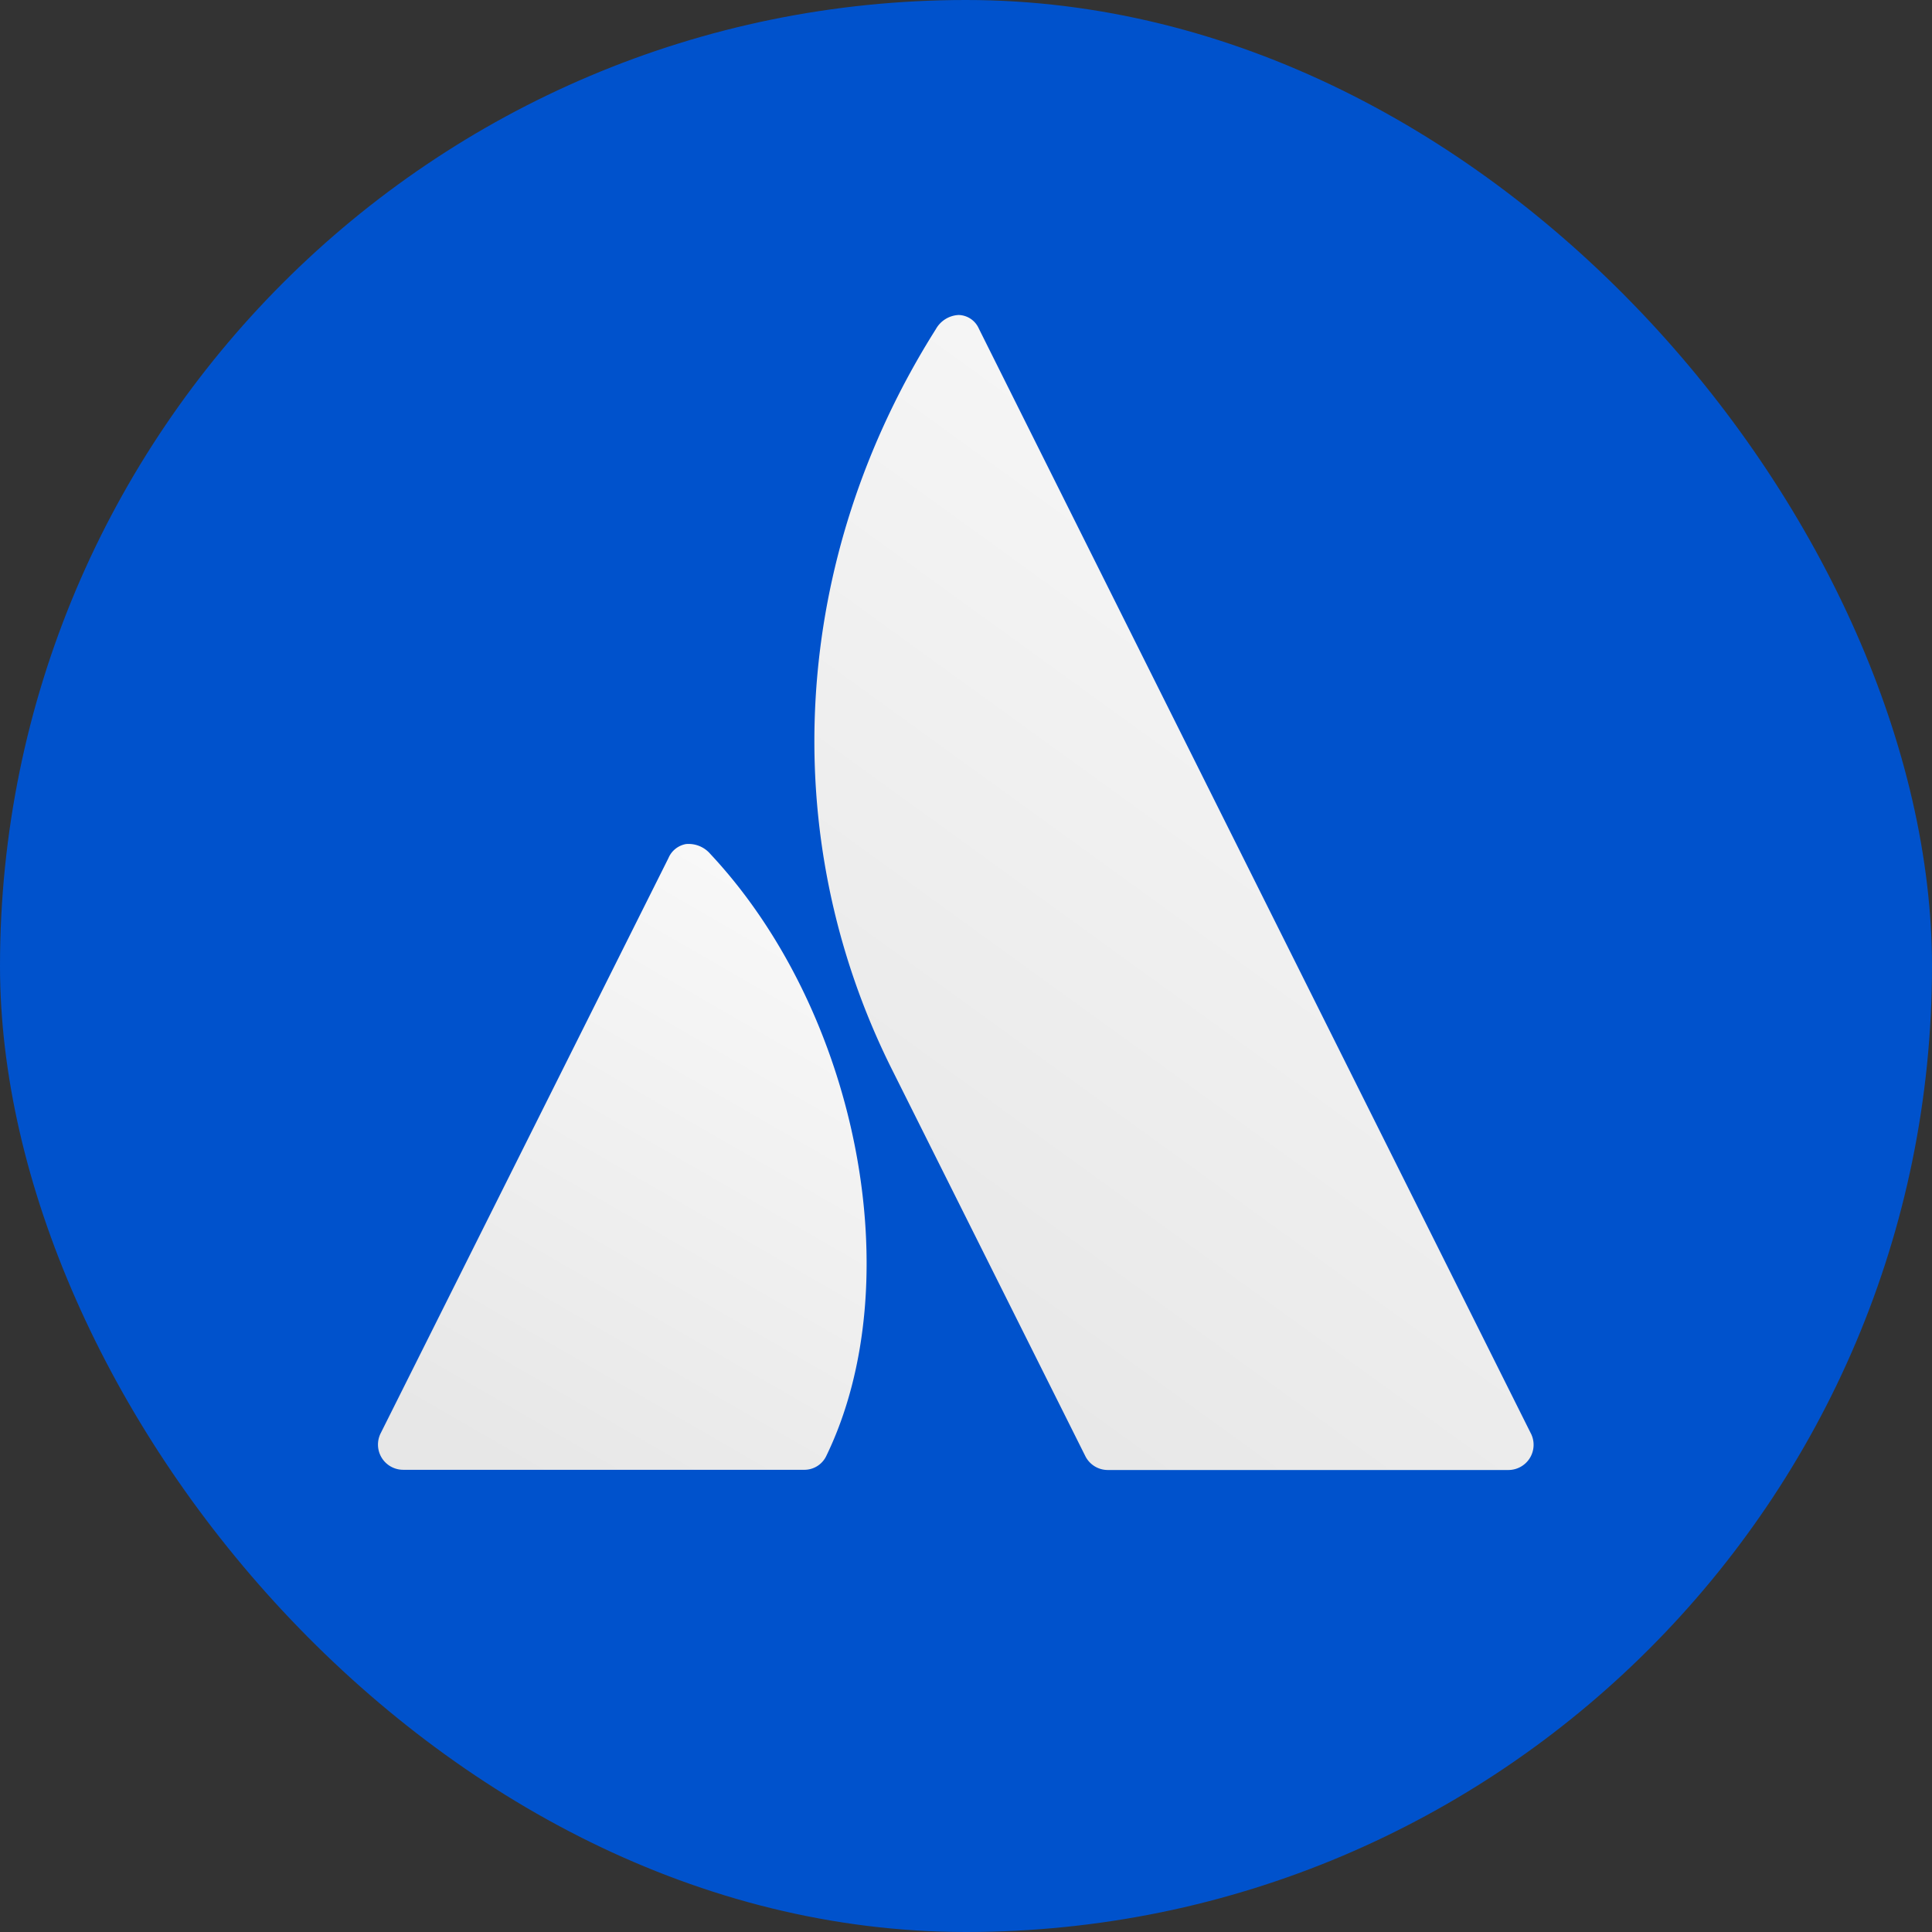
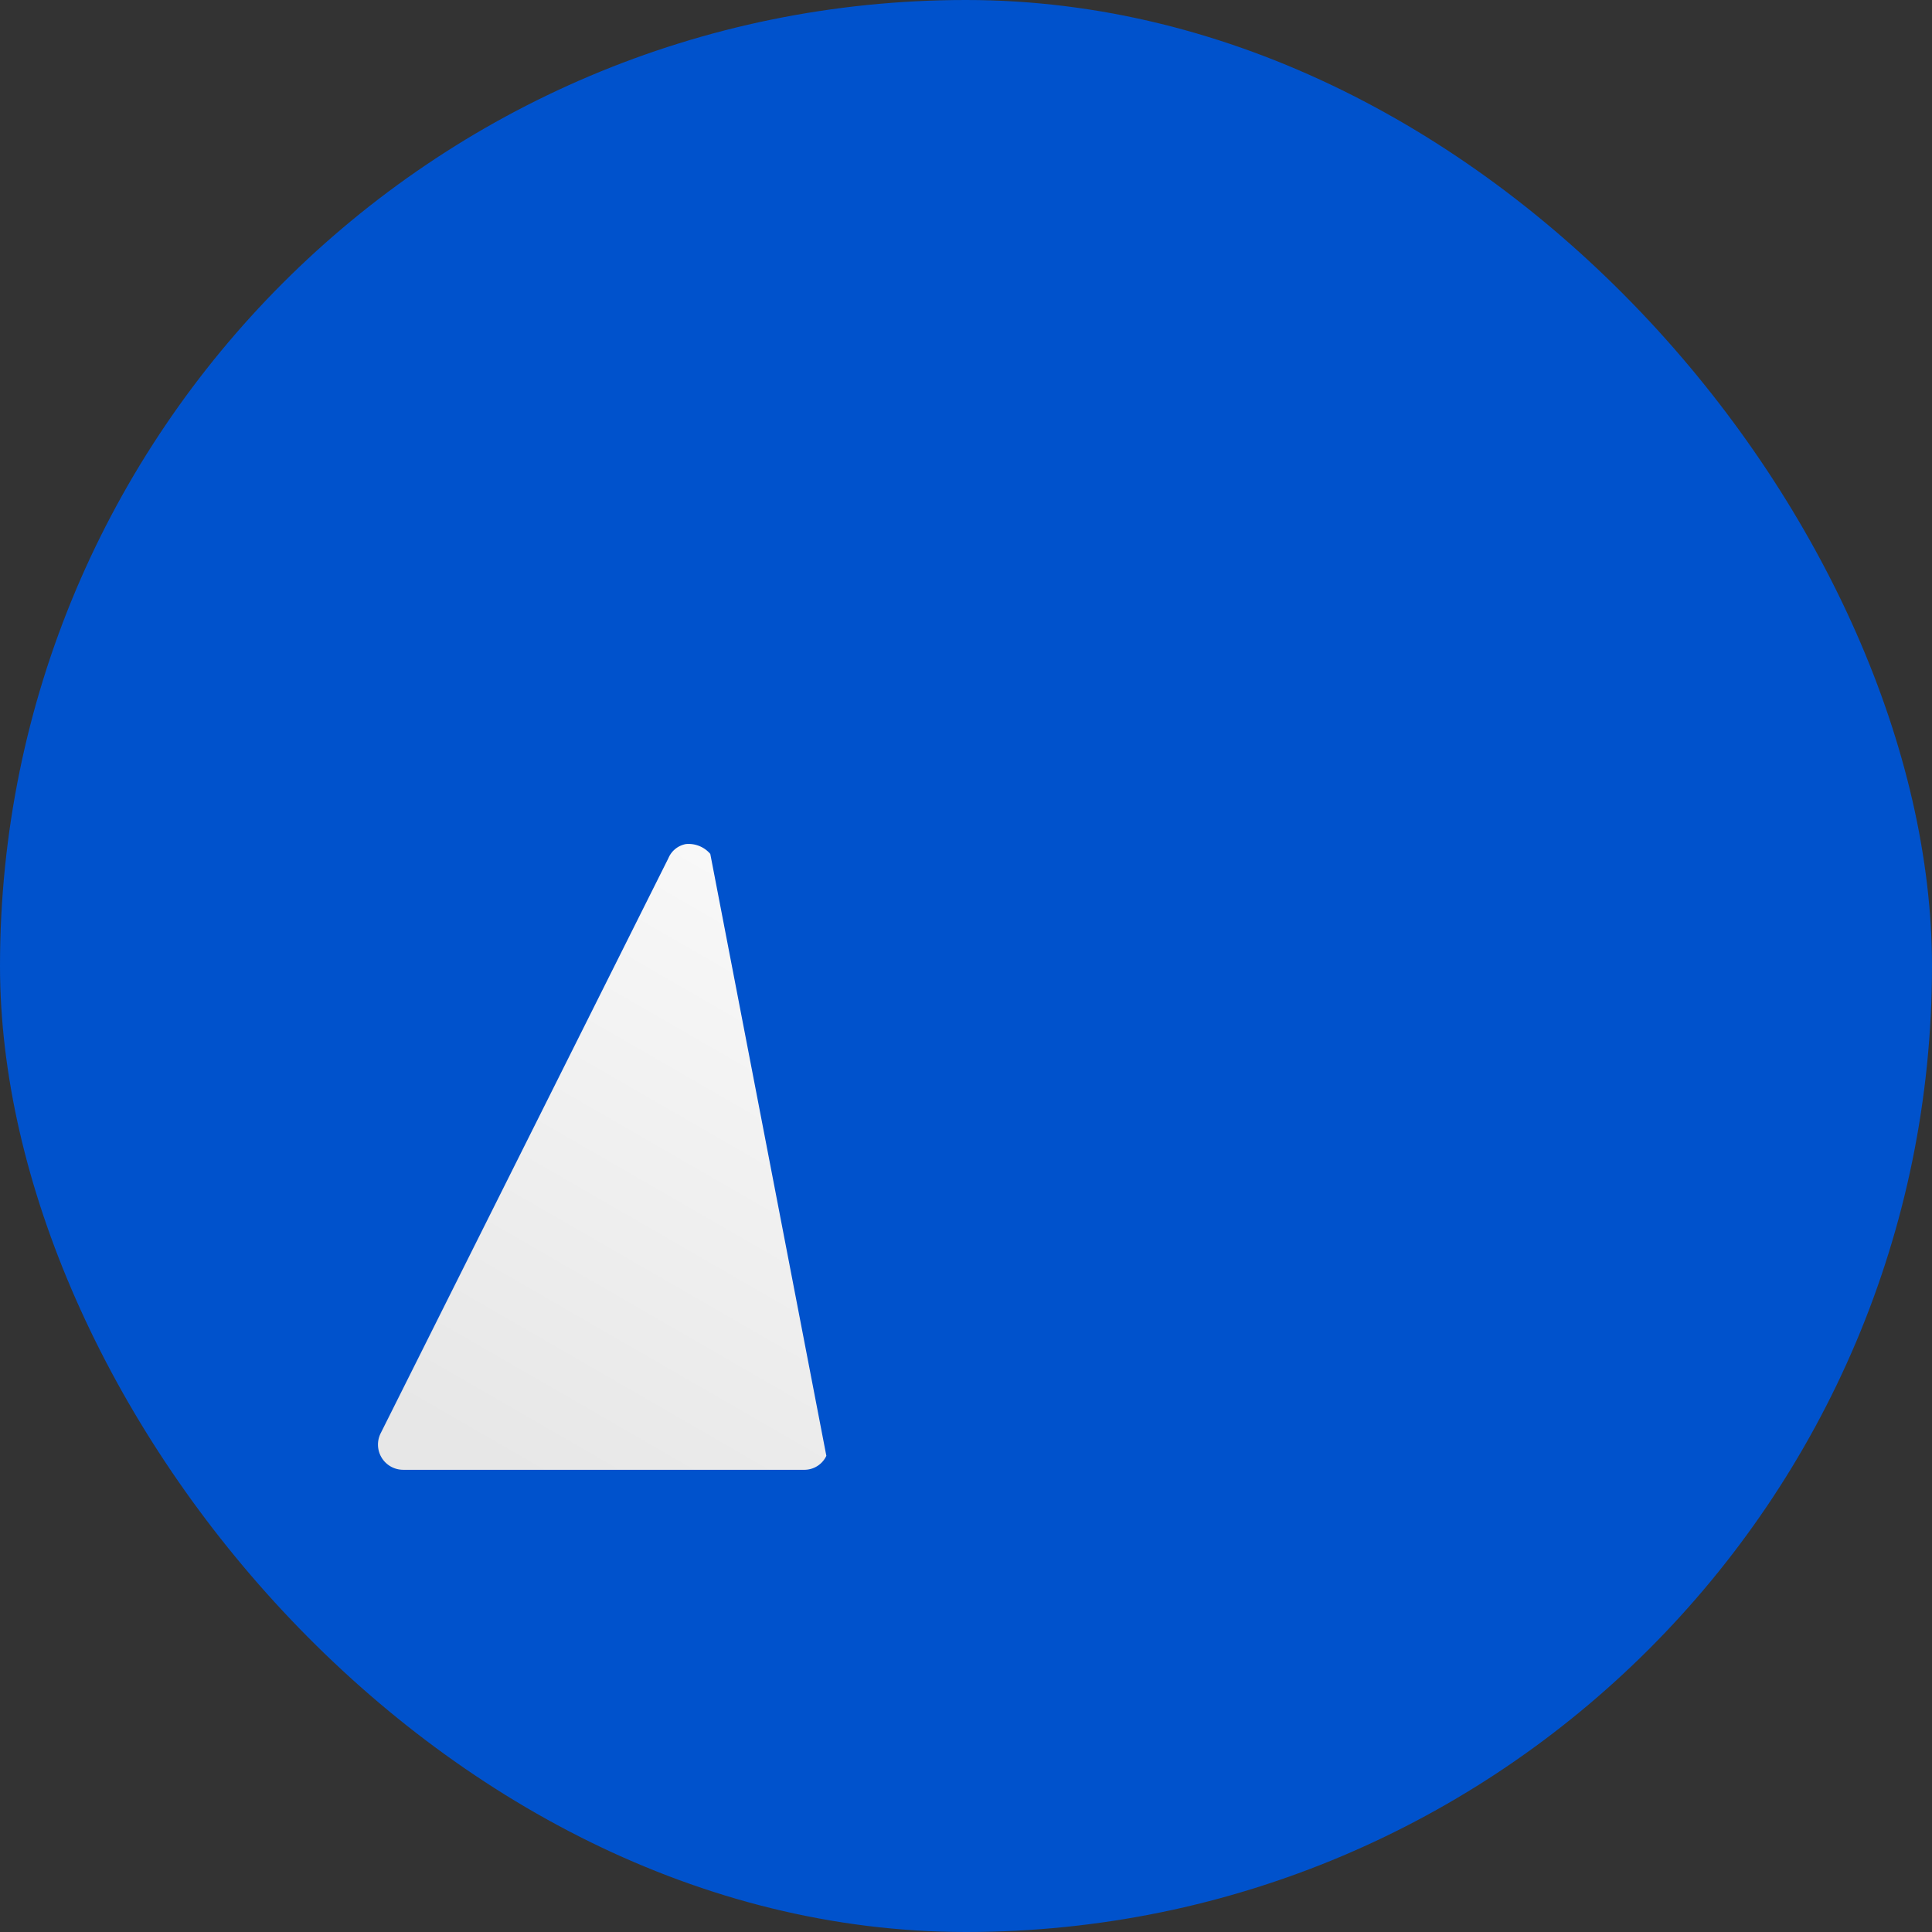
<svg xmlns="http://www.w3.org/2000/svg" width="92" height="92" fill="none">
  <rect width="100%" height="100%" fill="#333333" stroke="none" />
  <rect width="92" height="92" fill="#0052CC" rx="46" />
-   <path fill="url(#a)" d="M33.823 40.662a1.359 1.359 0 0 0-1.162-.468 1.12 1.12 0 0 0-.83.667l-13.704 27.39a1.2 1.2 0 0 0 1.074 1.739h19.08a1.154 1.154 0 0 0 1.069-.665c4.008-8.273 1.527-21.127-5.527-28.663z" />
-   <path fill="url(#b)" d="M72.9 68.262c-.256-.514-25.673-51.37-26.298-52.635a1.08 1.08 0 0 0-.914-.626L45.644 15a1.312 1.312 0 0 0-1.08.675l-.001.001c-6.89 10.914-7.67 24.092-2.088 35.251l9.198 18.394a1.196 1.196 0 0 0 1.076.679h19.078a1.2 1.2 0 0 0 1.074-1.738z" />
+   <path fill="url(#a)" d="M33.823 40.662a1.359 1.359 0 0 0-1.162-.468 1.12 1.12 0 0 0-.83.667l-13.704 27.39a1.2 1.2 0 0 0 1.074 1.739h19.08a1.154 1.154 0 0 0 1.069-.665z" />
  <defs>
    <linearGradient id="a" x1="41.433" x2="24.962" y1="44.972" y2="73.502" gradientUnits="userSpaceOnUse">
      <stop stop-color="#F8F8F8" />
      <stop offset=".92" stop-color="#E7E7E7" />
    </linearGradient>
    <linearGradient id="b" x1="73.272" x2="39.928" y1="23.83" y2="69.894" gradientUnits="userSpaceOnUse">
      <stop stop-color="#F8F8F8" />
      <stop offset=".92" stop-color="#E7E7E7" />
    </linearGradient>
  </defs>
</svg>